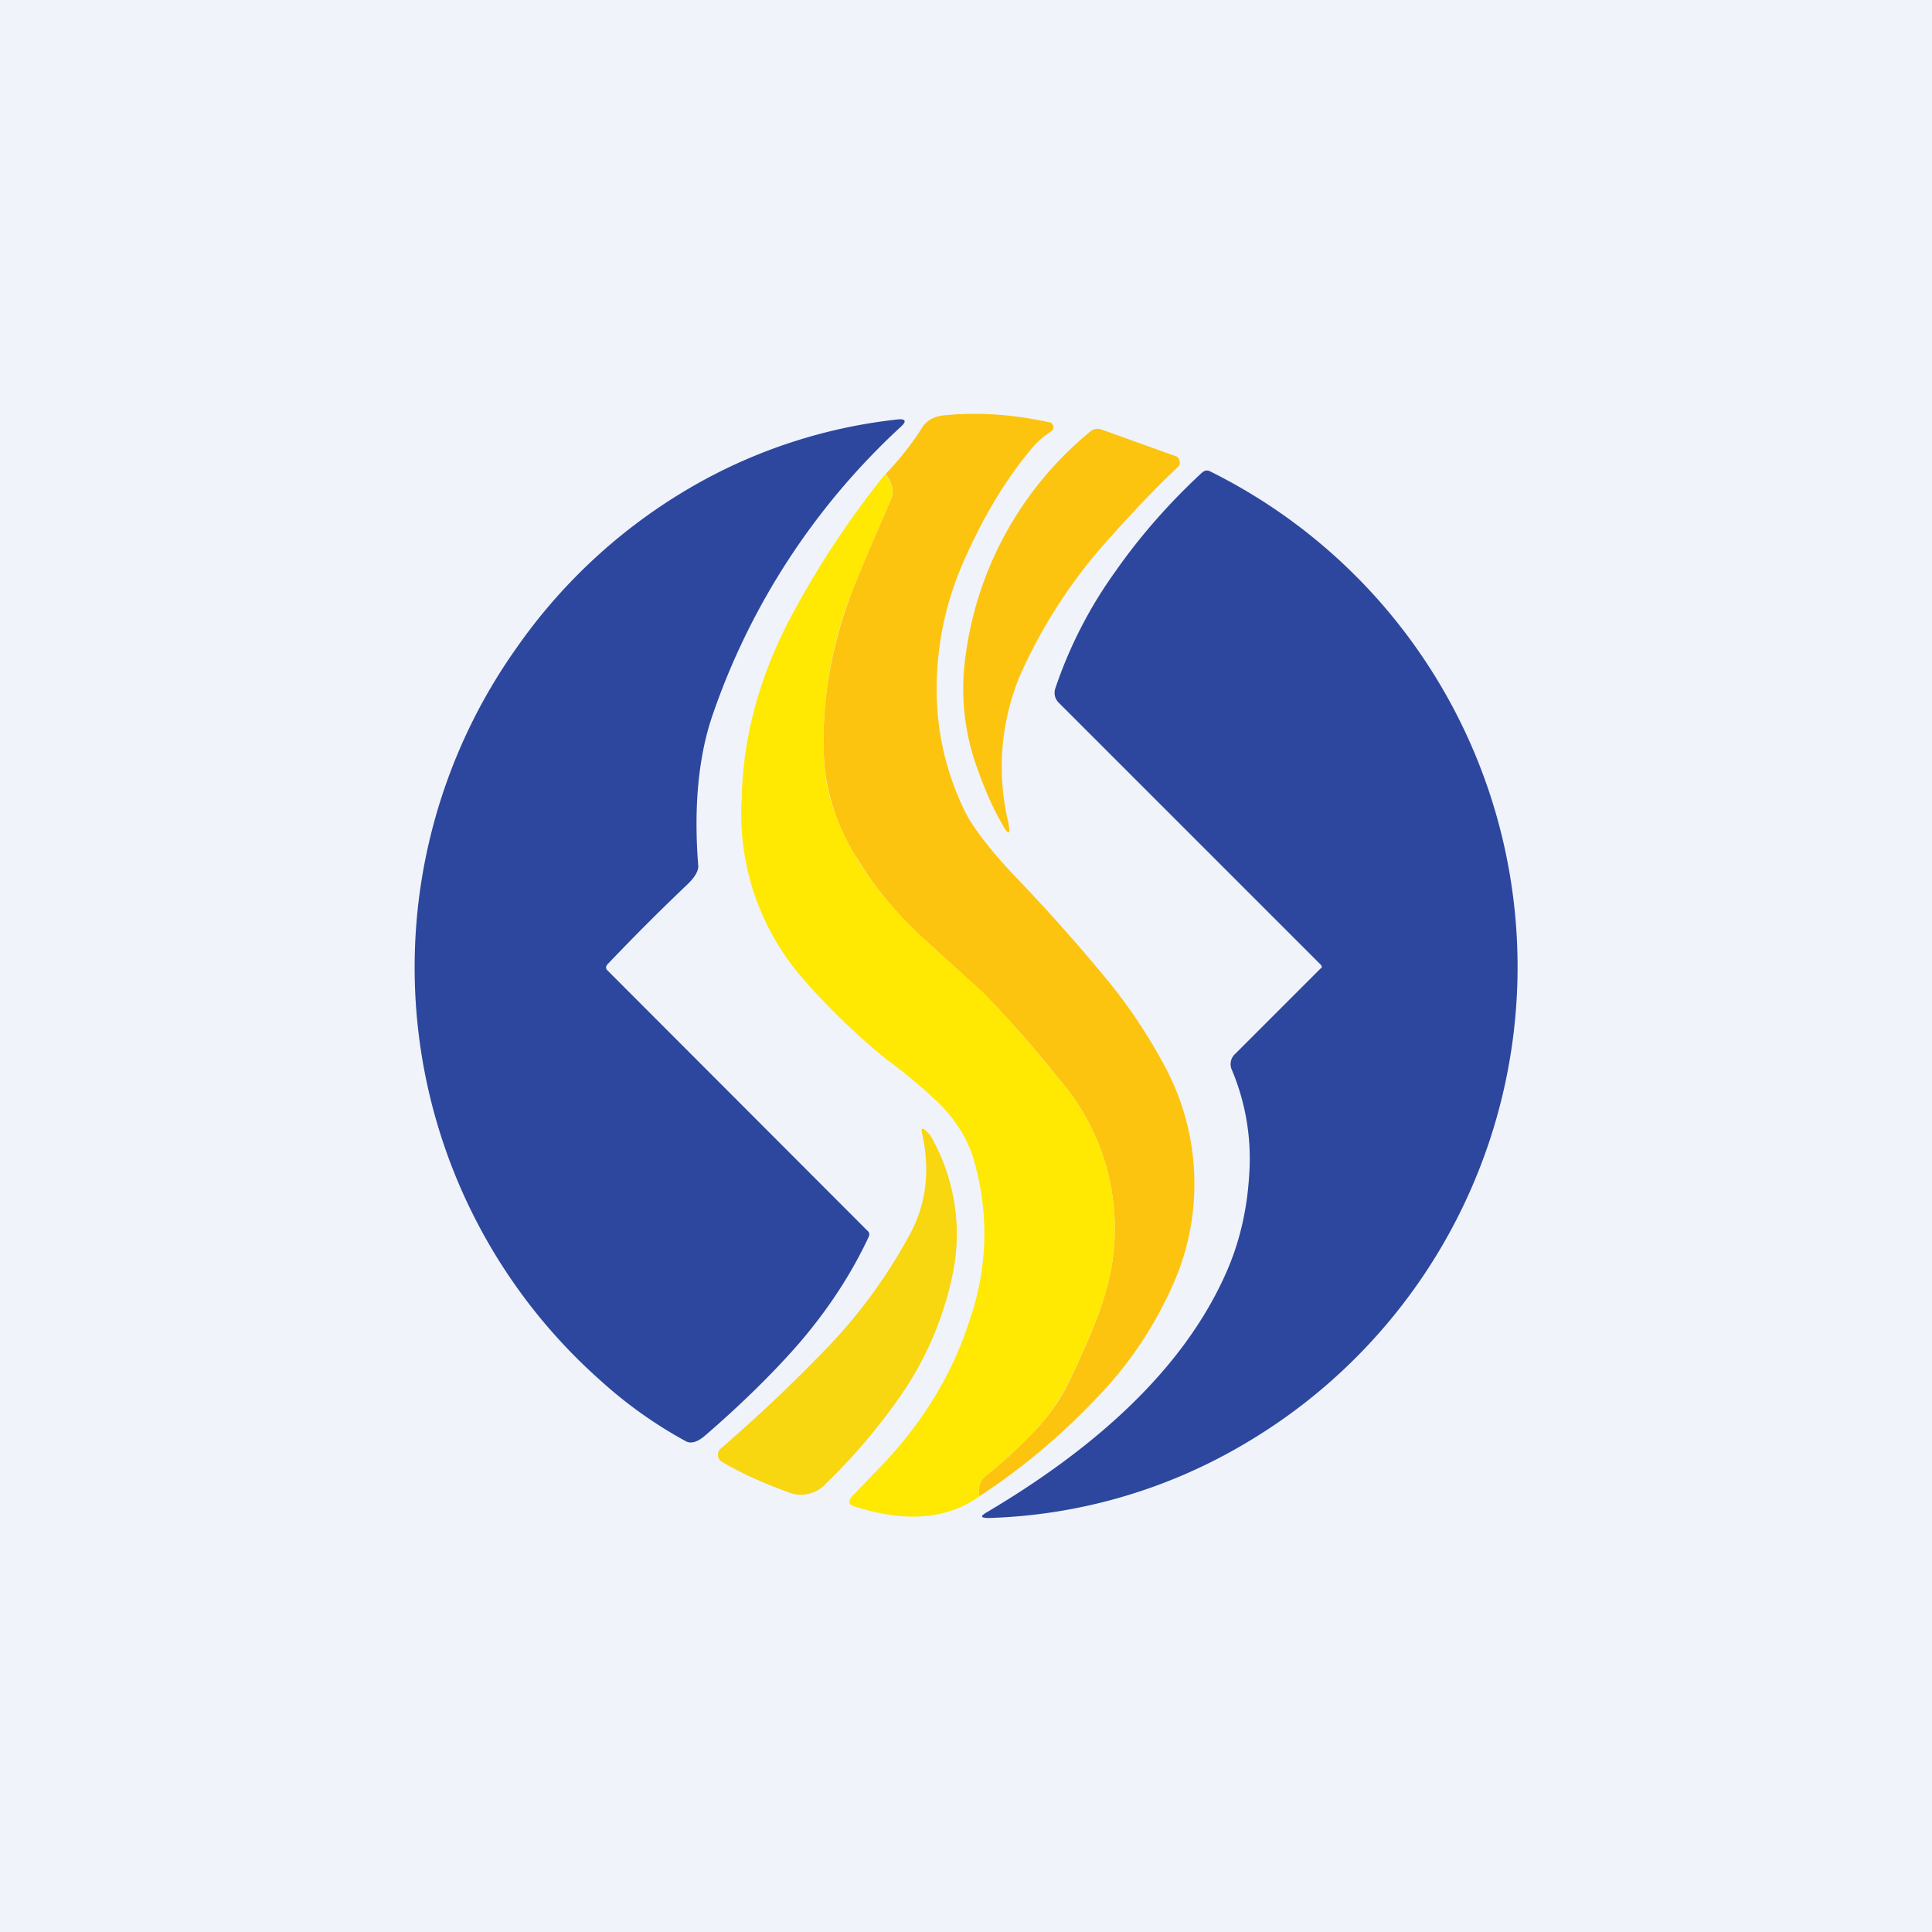
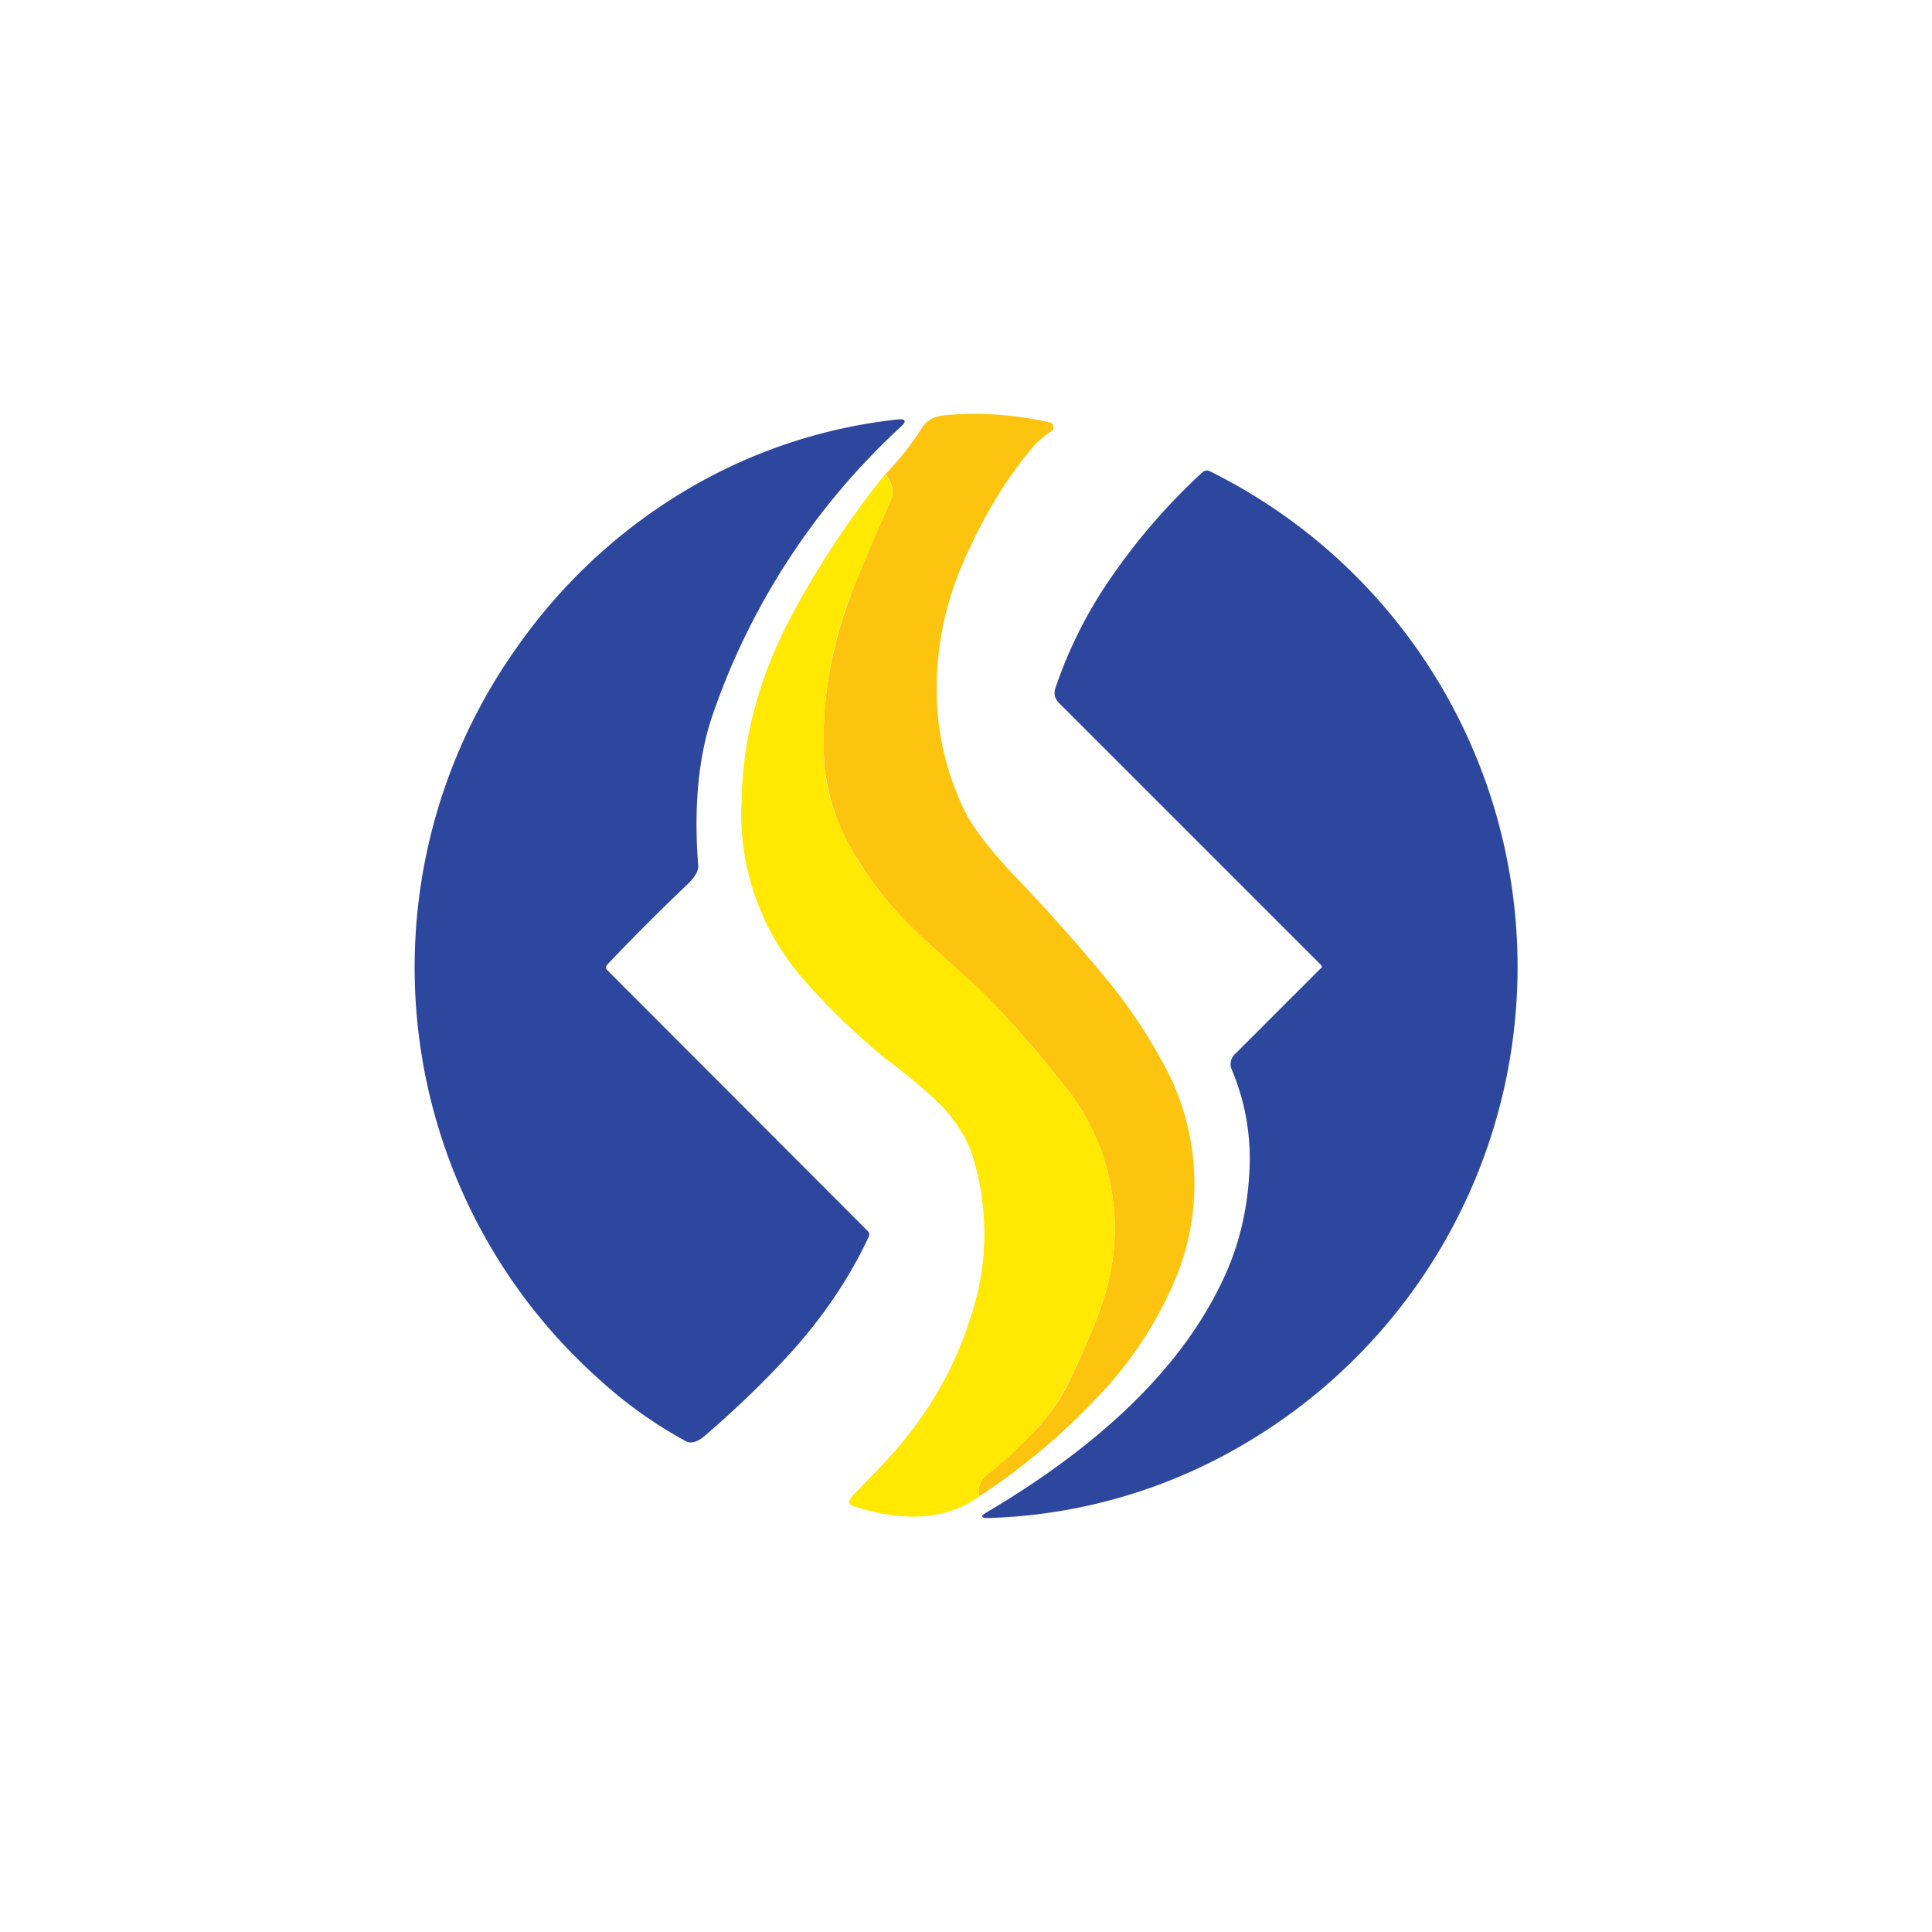
<svg xmlns="http://www.w3.org/2000/svg" width="56" height="56" viewBox="0 0 56 56">
-   <path fill="#F0F3FA" d="M0 0h56v56H0z" />
  <path d="M28.39 43.37c-.05-.27.02-.47.2-.61.4-.31.81-.68 1.22-1.1a6 6 0 0 0 1.1-1.45c.53-1.1.9-1.97 1.09-2.6a6.6 6.6 0 0 0-1.3-6.33 32.23 32.23 0 0 0-2.2-2.5l-1.66-1.51c-.8-.72-1.45-1.5-1.96-2.33a6.1 6.1 0 0 1-.99-2.85c-.1-1.71.2-3.4.86-5.08.25-.63.61-1.47 1.08-2.54.09-.21.04-.46-.16-.73.4-.42.76-.87 1.06-1.35.13-.2.34-.32.62-.35 1-.1 2.02-.03 3.06.2.07 0 .1.05.12.11a.14.14 0 0 1-.07.16c-.18.12-.34.25-.48.4-.79.92-1.47 2.04-2.06 3.39a9.08 9.08 0 0 0-.77 3.62 8 8 0 0 0 .81 3.58c.22.45.66 1.03 1.3 1.73l.57.6a53.52 53.52 0 0 1 2.12 2.4 15.3 15.3 0 0 1 1.76 2.58 7.2 7.2 0 0 1 .43 6.09 11.21 11.21 0 0 1-2.37 3.64 18.98 18.98 0 0 1-3.38 2.83Z" fill="#FDC40F" />
  <path d="M17.62 27.94c-.07.07-.07.14 0 .2l7.52 7.53c.06.05.07.11.04.18-.5 1.07-1.17 2.1-2.03 3.1-.7.8-1.59 1.69-2.7 2.65-.23.2-.42.26-.58.17a12.75 12.75 0 0 1-2.47-1.76A16 16 0 0 1 15 18.74a15.9 15.9 0 0 1 4.7-4.42 15.19 15.19 0 0 1 6.3-2.16c.26-.03.29.05.1.22a20.36 20.36 0 0 0-5.43 8.3c-.42 1.2-.57 2.68-.43 4.43 0 .14-.1.32-.32.53a64.6 64.6 0 0 0-2.3 2.3Z" fill="#2C479D" />
-   <path d="M31.6 12.51c.1-.08.2-.1.33-.06l2.14.77c.07.02.1.07.12.14.02.07 0 .13-.05.18-.56.52-1.22 1.21-2 2.08a14.95 14.95 0 0 0-2.6 4.02 6.91 6.91 0 0 0-.32 4.17c.08.4.02.43-.18.06-.3-.51-.56-1.14-.81-1.88a6.76 6.76 0 0 1-.24-3 10.11 10.11 0 0 1 3.61-6.48Z" fill="#FDC40F" />
  <path d="M38.29 28.07c.03-.03.03-.06 0-.1l-7.6-7.6a.4.4 0 0 1-.1-.42 12.8 12.8 0 0 1 1.75-3.4c.73-1.04 1.57-1.99 2.5-2.85.08-.07.16-.08.25-.03a16.03 16.03 0 0 1 1 28.17A15.46 15.46 0 0 1 28.66 44c-.24 0-.26-.05-.05-.17 3.46-2.05 5.76-4.34 6.9-6.87.41-.9.64-1.88.7-2.93a6.62 6.62 0 0 0-.5-3.01.4.4 0 0 1 .1-.48l2.47-2.47Z" fill="#2C479D" />
  <path d="M25.66 13.74c.2.27.26.52.17.73a93.76 93.76 0 0 0-1.08 2.54 11.74 11.74 0 0 0-.86 5.08c.05.92.38 1.87.98 2.85.52.83 1.17 1.6 1.97 2.33l1.66 1.5c.68.7 1.41 1.53 2.2 2.51a6.6 6.6 0 0 1 1.3 6.33c-.2.63-.56 1.5-1.1 2.6a6 6 0 0 1-1.09 1.45c-.41.42-.82.79-1.22 1.1-.18.14-.25.34-.2.61-.93.67-2.13.77-3.61.3-.19-.05-.21-.15-.08-.3l.94-.98c1.16-1.24 1.99-2.62 2.47-4.14a7.6 7.6 0 0 0 .08-4.75c-.17-.51-.47-1-.92-1.47a15.19 15.19 0 0 0-1.57-1.32 19.8 19.8 0 0 1-2.38-2.29 7.26 7.26 0 0 1-1.82-5.29c.04-1.86.56-3.69 1.56-5.5a26.43 26.43 0 0 1 2.6-3.89Z" fill="#FFE802" />
-   <path d="M26.72 32.81c-.02-.1 0-.12.09-.06a.9.9 0 0 1 .25.33 5.7 5.7 0 0 1 .57 3.77 9.58 9.58 0 0 1-1.36 3.36A16.9 16.9 0 0 1 23.94 43a.97.97 0 0 1-1.1.25c-.74-.27-1.38-.56-1.9-.87a.23.23 0 0 1-.13-.2c0-.08.02-.15.09-.2a45.8 45.8 0 0 0 3.1-2.94 15.06 15.06 0 0 0 2.43-3.37c.43-.86.53-1.8.29-2.85Z" fill="#F8D610" />
</svg>